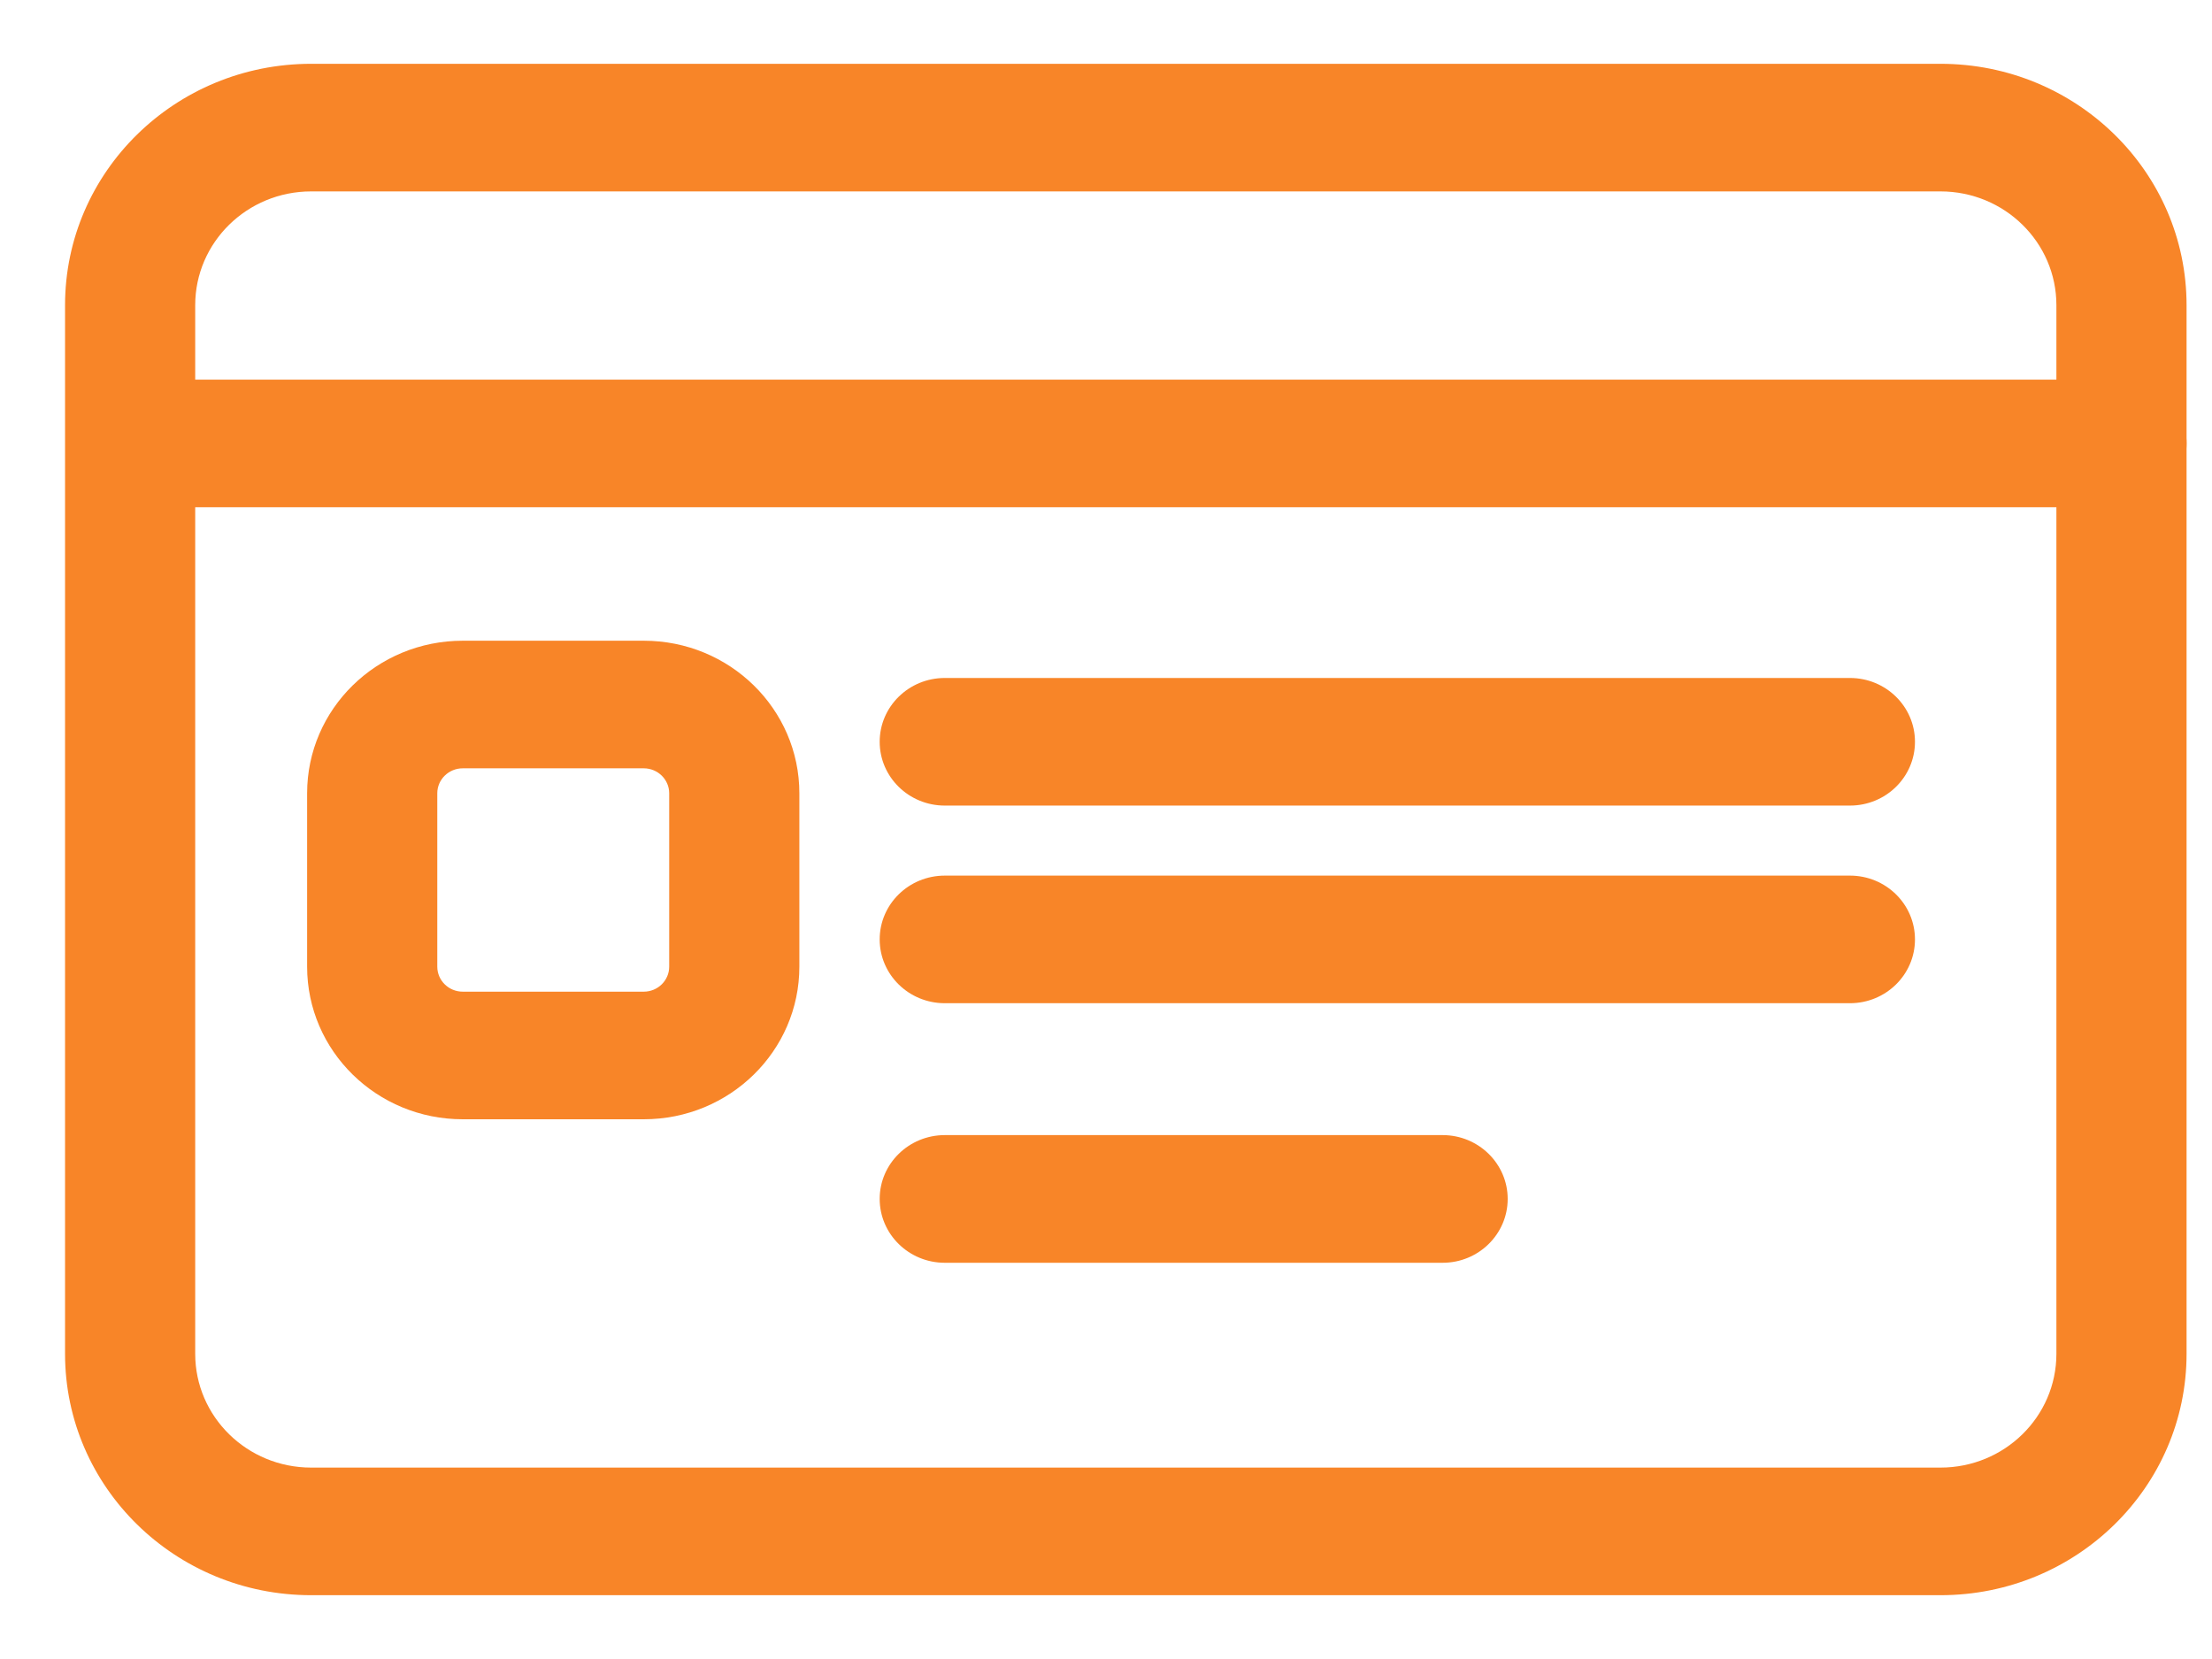
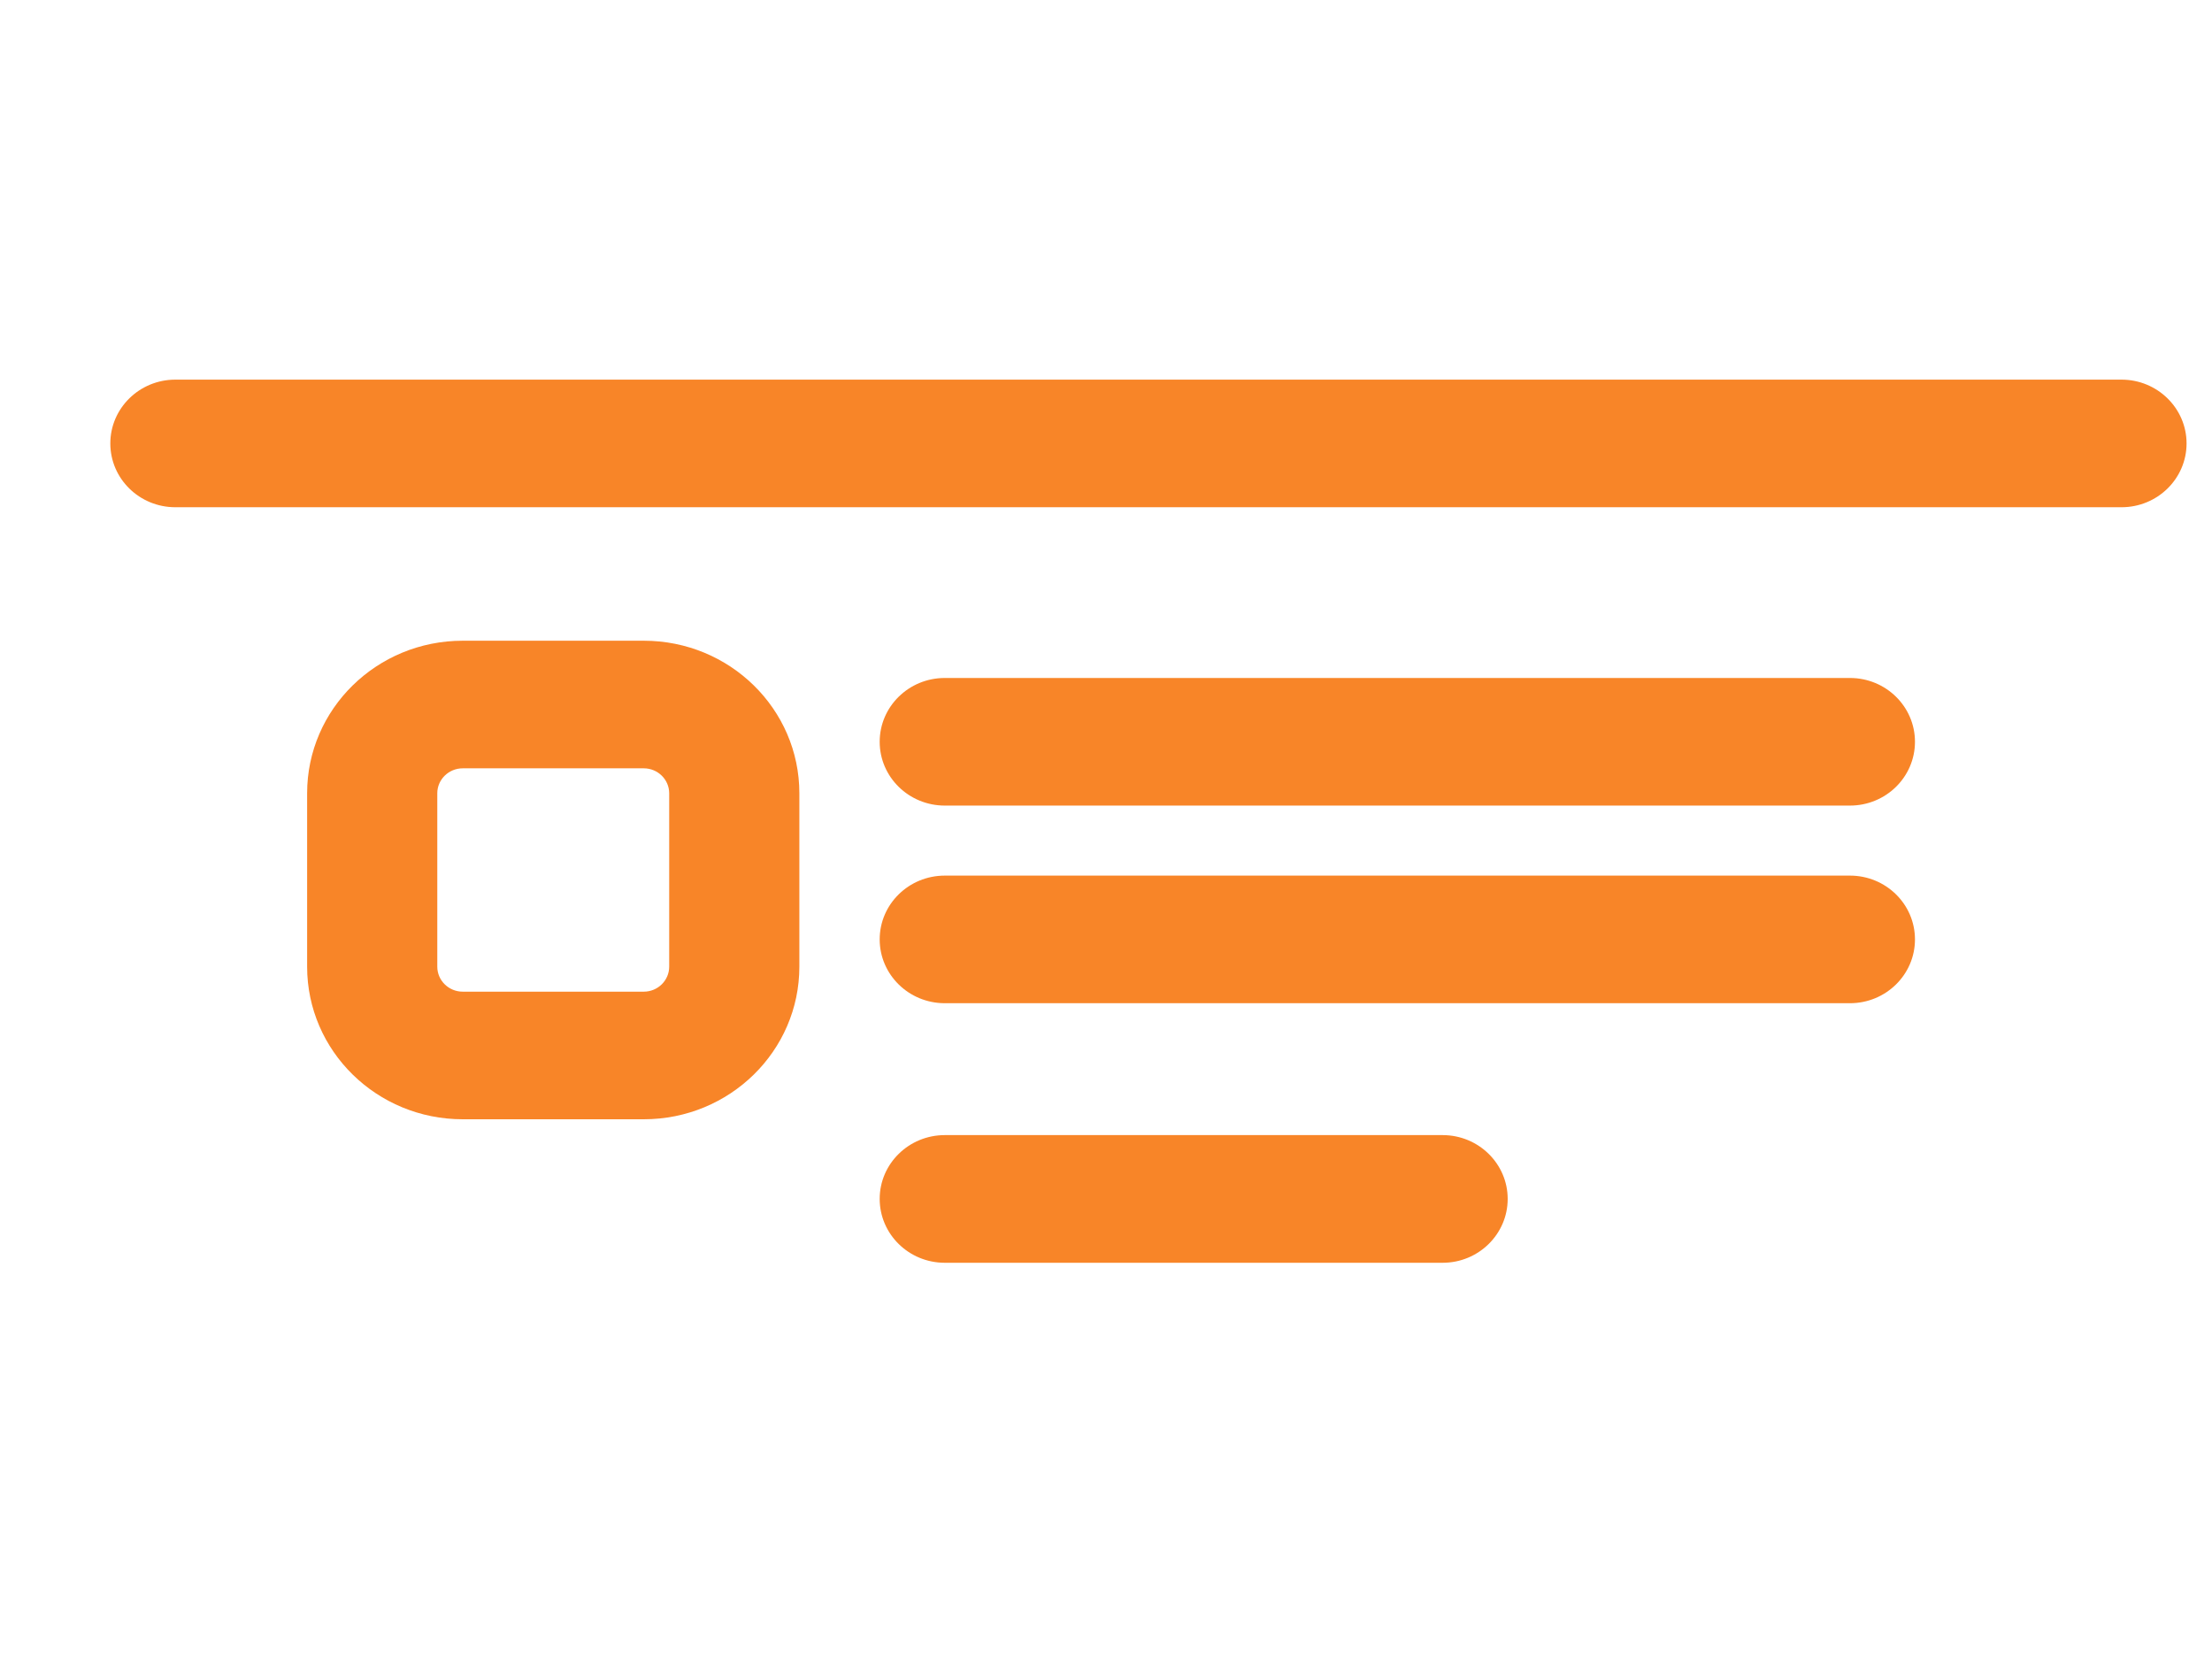
<svg xmlns="http://www.w3.org/2000/svg" width="32px" height="24px" viewBox="0 0 32 24" version="1.1">
  <title>19_use-keywords copy</title>
  <desc>Created with Sketch.</desc>
  <defs />
  <g id="Page-1" stroke="none" stroke-width="1" fill="none" fill-rule="evenodd">
    <g id="HD-Feature" transform="translate(-345, -3625)" fill="#F88528" fill-rule="nonzero">
      <g id="19_use-keywords-copy" transform="translate(345, 3625)">
-         <path d="M4.501,2.769 C3.575,2.769 2.824,3.506 2.824,4.415 L2.824,19.585 C2.824,20.494 3.575,21.231 4.501,21.231 L28.072,21.231 C28.998,21.231 29.749,20.494 29.749,19.585 L29.749,4.415 C29.749,3.506 28.998,2.769 28.072,2.769 L4.501,2.769 Z M4.501,0.923 L28.072,0.923 C30.038,0.923 31.632,2.486 31.632,4.415 L31.632,19.585 C31.632,21.514 30.038,23.077 28.072,23.077 L4.501,23.077 C2.535,23.077 0.941,21.514 0.941,19.585 L0.941,4.415 C0.941,2.486 2.535,0.923 4.501,0.923 Z" id="Rectangle-7" />
        <path d="M2.537,7.338 C2.017,7.338 1.596,6.925 1.596,6.415 C1.596,5.906 2.017,5.492 2.537,5.492 L30.691,5.492 C31.21,5.492 31.632,5.906 31.632,6.415 C31.632,6.925 31.21,7.338 30.691,7.338 L2.537,7.338 Z" id="Path-26" />
        <path d="M13.668,11.654 C13.148,11.654 12.726,11.241 12.726,10.731 C12.726,10.221 13.148,9.808 13.668,9.808 L26.762,9.808 C27.282,9.808 27.703,10.221 27.703,10.731 C27.703,11.241 27.282,11.654 26.762,11.654 L13.668,11.654 Z" id="Path-33" />
        <path d="M6.694,11.115 C6.491,11.115 6.326,11.277 6.326,11.476 L6.326,13.984 C6.326,14.184 6.491,14.346 6.694,14.346 L9.313,14.346 C9.516,14.346 9.681,14.184 9.681,13.984 L9.681,11.476 C9.681,11.277 9.516,11.115 9.313,11.115 L6.694,11.115 Z M6.694,9.269 L9.313,9.269 C10.556,9.269 11.564,10.257 11.564,11.476 L11.564,13.984 C11.564,15.204 10.556,16.192 9.313,16.192 L6.694,16.192 C5.451,16.192 4.443,15.204 4.443,13.984 L4.443,11.476 C4.443,10.257 5.451,9.269 6.694,9.269 Z" id="Rectangle-8" />
        <path d="M13.668,14.513 C13.148,14.513 12.726,14.1 12.726,13.59 C12.726,13.08 13.148,12.667 13.668,12.667 L26.762,12.667 C27.282,12.667 27.703,13.08 27.703,13.59 C27.703,14.1 27.282,14.513 26.762,14.513 L13.668,14.513 Z" id="Path-33-Copy" />
        <path d="M13.668,18.268 C13.148,18.268 12.726,17.854 12.726,17.344 C12.726,16.835 13.148,16.421 13.668,16.421 L20.87,16.421 C21.389,16.421 21.811,16.835 21.811,17.344 C21.811,17.854 21.389,18.268 20.87,18.268 L13.668,18.268 Z" id="Path-33-Copy-2" />
      </g>
    </g>
  </g>
</svg>